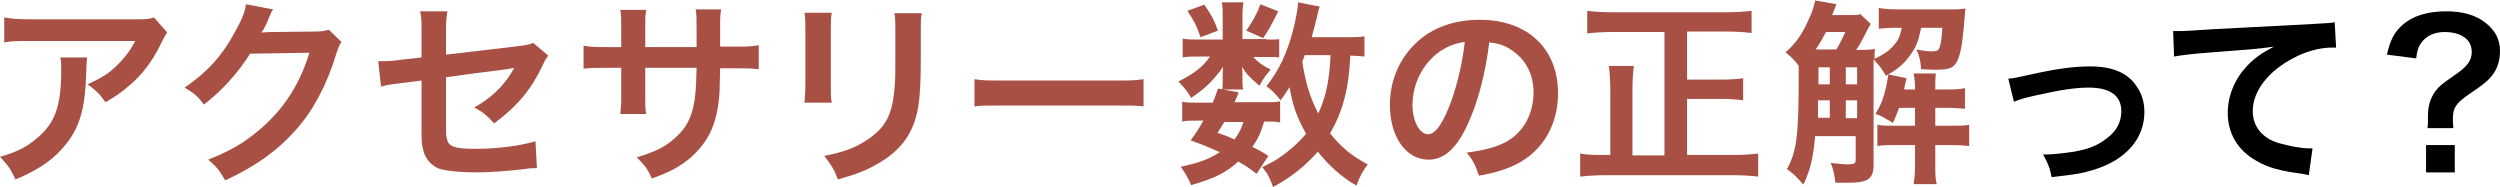
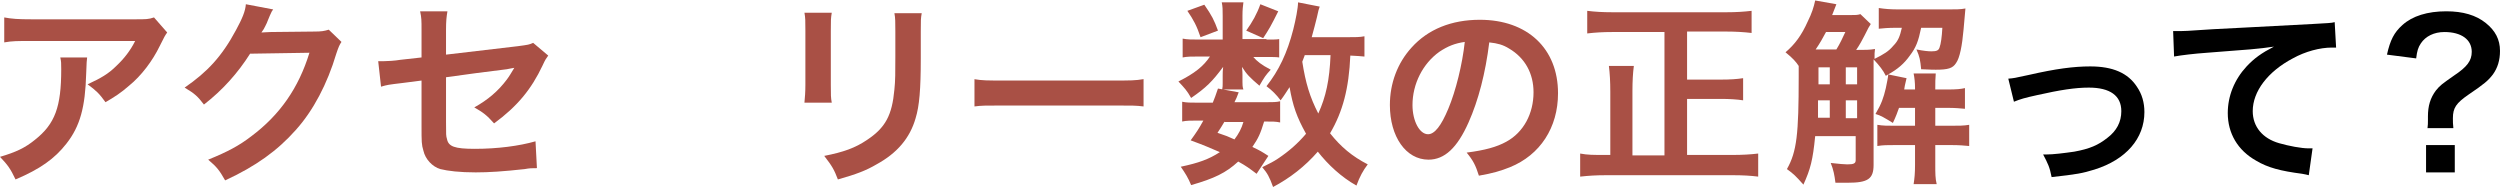
<svg xmlns="http://www.w3.org/2000/svg" version="1.1" id="レイヤー_1" x="0px" y="0px" viewbox="0 0 530.8 39.6" enable-background="new 0 0 530.8 39.6" xml:space="preserve" width="530.8" height="39.6">
  <g>
    <path fill="#A95045" d="M18.5,12.2c-0.1,0.8-0.1,0.8-0.2,3.4c-0.2,7.2-1.3,11.2-4.2,14.9c-2.5,3.2-5.6,5.4-10.8,7.6   c-1.1-2.3-1.6-3-3.3-4.8c3.4-1,5.3-1.9,7.4-3.6c4.3-3.4,5.6-7,5.6-15c0-1.3,0-1.6-0.2-2.5H18.5z M35.5,6.9C35,7.6,35,7.6,33.9,9.8   c-1.5,3.1-3.9,6.3-6.5,8.4c-1.7,1.5-3.1,2.4-5,3.5c-1.3-1.8-1.9-2.4-3.8-3.8c2.8-1.3,4.4-2.2,6.1-3.9c1.7-1.6,3-3.3,4-5.3H6.6   c-2.9,0-4,0-5.7,0.3V3.7C2.5,4,3.8,4.1,6.7,4.1h21.9c2.5,0,2.9,0,4.1-0.4L35.5,6.9z" />
    <path fill="#A95045" d="M72.5,8.9c-0.4,0.6-0.6,1-1.1,2.5c-1.9,6.4-4.9,12.1-8.6,16.2c-3.9,4.4-8.5,7.7-15,10.7   c-1.2-2.1-1.7-2.8-3.6-4.4c4.2-1.7,6.6-3,9.2-5c6-4.5,10-10.2,12.3-17.7l-12.6,0.2c-2.6,4.1-5.8,7.7-9.8,10.8   c-1.3-1.7-1.9-2.3-4.1-3.6C44,15.3,47.1,12,50.1,6.4c1.3-2.4,2-4,2.1-5.5L58,2c-0.3,0.4-0.3,0.4-0.7,1.3c-0.1,0.2-0.1,0.2-0.5,1.2   c-0.1,0.3-0.1,0.3-0.5,1.1C56,6.2,56,6.2,55.5,6.9c0.5,0,1.2-0.1,2-0.1l9.2-0.1c1.6,0,2.1-0.1,3.1-0.4L72.5,8.9z" />
    <path fill="#A95045" d="M116.4,11.8c-0.5,0.7-0.6,0.8-1.2,2.1c-2.4,5.1-5.4,8.7-10.3,12.3c-1.6-1.8-2.3-2.3-4.2-3.4   c2.9-1.6,5.1-3.5,6.9-5.9c0.6-0.8,0.8-1.2,1.6-2.5c-0.7,0.1-1,0.2-1.6,0.3c-4.2,0.5-8.6,1.1-12.9,1.7v9.5c0,2.9,0,2.9,0.2,3.6   c0.3,1.6,1.6,2.1,5.9,2.1c4.8,0,9.4-0.6,12.9-1.6l0.3,5.7c-1.1,0-1.5,0-2.6,0.2c-4.5,0.5-7.6,0.7-10.4,0.7c-3.4,0-5.9-0.3-7.5-0.7   c-1.7-0.5-3.2-2.1-3.6-3.9c-0.4-1.3-0.4-1.9-0.4-5.3v-9.6l-3.9,0.5c-3.3,0.4-3.3,0.4-4.7,0.8L80.3,13c0.5,0,0.8,0,1,0   c0.8,0,2.6-0.1,3.7-0.3l4.5-0.5V6.4c0-2.1,0-2.6-0.3-4H95c-0.2,1.2-0.3,2.1-0.3,3.9v5.3l15.3-1.8c2.2-0.3,2.3-0.3,3.2-0.7   L116.4,11.8z" />
-     <path fill="#A95045" d="M147.9,10l0-1.9V6.7c0-2.8,0-3.7-0.2-4.7h5.4c-0.1,1-0.2,1.2-0.2,2.8c0,2.6,0,2.6,0,5.1h2.7   c3,0,3.8,0,5.5-0.3v5.1c-1.5-0.2-2.6-0.2-5.4-0.2h-2.8c-0.1,5-0.1,5.3-0.3,6.9c-0.6,5.4-2.4,8.9-6,12.1c-2.3,1.9-4.3,3-8.2,4.4   c-0.8-1.8-1.3-2.6-3.2-4.5c4-1.2,6-2.2,8-4c2.9-2.5,4.1-5.3,4.5-10.1c0.1-1,0.1-2,0.2-4.9h-10.9v6.3c0,1.8,0,2.4,0.2,3.5h-5.5   c0.1-0.9,0.2-2.1,0.2-3.6v-6.2h-2.6c-2.8,0-3.9,0-5.4,0.2V9.7c1.6,0.3,2.5,0.3,5.5,0.3h2.5V5.8c0-1.8,0-2.6-0.2-3.7h5.5   c-0.2,1.4-0.2,1.5-0.2,3.6V10H147.9z" />
    <path fill="#A95045" d="M176.6,2.7c-0.2,1.2-0.2,1.6-0.2,3.8v11.6c0,2.1,0,2.6,0.2,3.7h-5.8c0.1-1,0.2-2.3,0.2-3.8V6.5   c0-2.1,0-2.7-0.2-3.8L176.6,2.7z M195.7,2.8c-0.2,1.1-0.2,1.5-0.2,3.9v5.7c0,6.6-0.3,10.1-1.1,12.7c-1.2,4.2-3.9,7.4-8.3,9.8   c-2.2,1.3-4.3,2.1-8.2,3.2c-0.8-2.1-1.2-2.8-2.9-5c4.1-0.8,6.6-1.7,9.1-3.4c3.9-2.6,5.3-5.2,5.8-10.7c0.2-1.8,0.2-3.7,0.2-7V6.8   c0-2.1,0-3-0.2-4H195.7z" />
    <path fill="#A95045" d="M206.8,16.8c1.8,0.3,2.6,0.3,6.8,0.3H236c4.2,0,5,0,6.8-0.3v5.8c-1.7-0.2-2.1-0.2-6.8-0.2h-22.3   c-4.7,0-5.2,0-6.8,0.2V16.8z" />
    <path fill="#A95045" d="M268.9,8.4c1.3,0,2.2,0,2.7-0.1v3.9c-0.6-0.1-1.4-0.1-2.7-0.1h-2.8c0.8,0.9,1.6,1.6,3.7,2.7   c-1.1,1.2-1.3,1.5-2.4,3.4c-2.1-1.8-2.7-2.4-3.7-4c0.1,0.9,0.1,1.4,0.1,1.7v1.5c0,0.5,0,1.1,0.2,1.6h-4.5c0.1-0.5,0.1-0.9,0.1-1.4   v-1.6c0-0.4,0-1.1,0.1-1.8c-2.3,3.1-3.6,4.4-6.8,6.6c-0.9-1.6-1.4-2.1-2.7-3.5c3.4-1.7,5.3-3.2,6.7-5.3h-2.3c-1.5,0-2.6,0-3.5,0.2   v-4c1,0.2,1.9,0.2,3.5,0.2h5v-5c0-1.3,0-2-0.2-2.9h4.6c-0.1,0.8-0.2,1.5-0.2,2.8v5H268.9z M266.8,36.9c-1.6-1.2-2.1-1.6-3.9-2.6   c-2.6,2.4-5.1,3.6-10,5c-0.6-1.5-1.3-2.6-2.2-3.9c3.8-0.8,6-1.6,8.3-3.1c-2.1-0.9-3.2-1.4-6.2-2.5c1.3-1.8,1.7-2.4,2.7-4.2h-1.2   c-1.5,0-2.4,0-3.3,0.2v-4.2c0.9,0.2,1.8,0.2,3.3,0.2h3.2c0.4-1,0.6-1.5,1.1-3l4.4,0.8c-0.4,1.1-0.5,1.3-0.9,2.1h6.6   c1.5,0,2.3,0,3.1-0.2V26c-0.9-0.2-1.6-0.2-3.4-0.2c-0.8,2.6-1.2,3.5-2.5,5.4c1.7,0.8,2,1,3.4,1.9L266.8,36.9z M255.7,1   c1.6,2.3,2.1,3.3,2.9,5.5l-3.7,1.4c-0.8-2.4-1.5-3.7-2.8-5.6L255.7,1z M260,25.8c-0.6,1-0.7,1.2-1.5,2.4c1.8,0.6,2.3,0.8,3.6,1.4   c0.9-1.2,1.5-2.3,1.9-3.7H260z M271.4,2.4c-1.6,3.2-1.9,3.7-3.2,5.7l-3.6-1.6c1.3-1.8,2.3-3.6,3-5.6L271.4,2.4z M289.6,12   c-0.8-0.1-1.3-0.1-2.9-0.2c-0.3,7-1.6,11.9-4.3,16.5c2.3,2.9,4.7,4.9,8,6.6c-1,1.3-1.7,2.6-2.4,4.5c-3.2-1.8-6-4.4-8.2-7.2   c-2.7,3.1-5.9,5.6-9.5,7.5c-0.8-2.2-1.2-2.9-2.3-4.2c1.8-0.9,2.4-1.2,3.3-1.8c2.4-1.6,4.3-3.3,6-5.3c-2-3.6-2.8-5.9-3.5-9.9   c-0.8,1.2-1,1.6-1.9,2.8c-0.9-1.2-1.8-2.1-3-3c2.6-3.3,4.4-7,5.7-12.1c0.5-2,1-4.5,1-5.7l4.6,0.9c-0.2,0.5-0.3,0.9-0.6,2.3   c-0.3,1.1-0.6,2.5-1.1,4.2h7.3c2,0,2.9,0,3.9-0.2V12z M277,11.8c-0.3,0.8-0.3,0.8-0.5,1.3c0.7,4.5,1.6,7.5,3.4,11   c1.6-3.5,2.4-7.1,2.6-12.4H277z" />
    <path fill="#A95045" d="M311.8,26c-2.4,5.4-5.1,7.9-8.5,7.9c-4.8,0-8.2-4.9-8.2-11.6c0-4.6,1.6-8.9,4.6-12.2   c3.5-3.9,8.5-5.9,14.5-5.9c10.1,0,16.6,6.1,16.6,15.6c0,7.3-3.8,13.1-10.2,15.7c-2,0.8-3.7,1.3-6.6,1.8c-0.7-2.2-1.2-3.2-2.6-4.9   c3.9-0.5,6.4-1.2,8.4-2.3c3.7-2,5.8-6,5.8-10.5c0-4-1.8-7.3-5.2-9.3c-1.3-0.8-2.4-1.1-4.2-1.3C315.4,15.5,313.9,21.3,311.8,26z    M305.6,11c-3.5,2.5-5.7,6.8-5.7,11.3c0,3.4,1.5,6.2,3.3,6.2c1.4,0,2.8-1.8,4.3-5.4c1.6-3.8,3-9.5,3.5-14.2   C308.9,9.2,307.4,9.8,305.6,11z" />
    <path fill="#A95045" d="M353.3,6.8h-11c-2,0-3.6,0.1-5.3,0.3V2.3c1.6,0.2,3.2,0.3,5.3,0.3h24.3c2,0,3.6-0.1,5.3-0.3v4.7   c-1.7-0.2-3.5-0.3-5.3-0.3h-8.4v10.2h7.2c2,0,3.4-0.1,4.7-0.3v4.7c-1.3-0.2-2.9-0.3-4.7-0.3h-7.2v11.9h9.6c2.1,0,3.9-0.1,5.5-0.3   v4.9c-1.6-0.2-3.3-0.3-5.5-0.3H341c-2.1,0-3.7,0.1-5.5,0.3v-4.9c1.6,0.3,2.7,0.3,5.5,0.3h0.9V19.5c0-2.2-0.1-3.9-0.3-5.5h5.3   c-0.2,1.5-0.3,3.2-0.3,5.4v13.6h6.8V6.8z" />
    <path fill="#A95045" d="M397.2,5.1c-0.4,0.6-0.5,0.8-1.3,2.4c-0.4,0.8-1.1,2.1-1.8,3.1c1.9,0,2.9,0,4-0.2c-0.1,0.7-0.1,1-0.1,2.1   c2-1,3-1.6,4-2.8c1-1,1.4-2,1.8-3.8h-1.2c-1.7,0-2.8,0.1-3.7,0.2V1.7c1.3,0.2,2.4,0.3,4.4,0.3h10.3c1.6,0,2.7,0,3.7-0.2   c-0.1,0.9-0.2,2.1-0.4,4.5c-0.3,3.4-0.8,6-1.6,7.1c-0.7,1.1-1.7,1.4-4.3,1.4c-0.7,0-0.7,0-3.1-0.1c-0.2-2-0.3-2.6-1-4.2   c1.5,0.3,2.5,0.4,3.2,0.4c1.1,0,1.5-0.2,1.7-0.8c0.3-0.8,0.5-2.3,0.6-4.2h-4.5c-0.6,2.9-1.1,4.2-2.4,5.9c-1.2,1.7-2.6,2.9-4.6,4   l3.9,0.8c-0.4,1.7-0.4,1.7-0.5,2.4h2.3v-0.3c0-1.2-0.1-2.1-0.3-3.1h4.7c-0.1,1.1-0.1,2-0.1,3.1v0.3h2.6c1.9,0,2.9-0.1,3.7-0.3v4.4   c-1-0.1-2.1-0.2-3.7-0.2h-2.6v3.8h3.2c1.8,0,2.8,0,4-0.2v4.5c-1.1-0.1-2-0.2-3.9-0.2h-3.3v4.2c0,1.8,0,2.9,0.3,4.1h-4.9   c0.2-1.3,0.3-2.3,0.3-4.1v-4.2h-4.2c-1.7,0-2.6,0-3.8,0.2v-4.5c1.2,0.2,2.1,0.2,3.8,0.2h4.2v-3.8h-3.4c-0.4,1.1-0.6,1.7-1.3,3.2   c-1.8-1.1-2.6-1.6-3.7-1.9c1.3-2.2,1.7-3.4,2.2-5.5c0.2-1,0.5-2.4,0.5-2.8c0,0,0-0.1,0-0.1l-0.5,0.3c-0.6-1.2-1.3-2.1-2.6-3.5   c0,0.8,0,0.8,0,1.1V35c0,3-1.2,3.8-5.5,3.8c-0.5,0-1.2,0-2.6,0c-0.2-1.6-0.4-2.7-1-4.2c1.8,0.2,2.9,0.3,3.5,0.3   c1.4,0,1.8-0.2,1.8-0.9v-5.1h-8.6c-0.5,5.1-1,7-2.5,10.3c-1.6-1.8-2.1-2.3-3.5-3.3c2.1-3.7,2.5-7.4,2.5-19.6c0-1,0-1.8,0-2.3   c-0.6-0.9-1.2-1.6-2.8-2.9c2-1.7,3.4-3.6,4.7-6.5c0.9-1.8,1.3-3.1,1.6-4.5l4.5,0.8c-0.2,0.5-0.2,0.5-0.9,2.3h3.8   c1.2,0,1.6,0,2.2-0.2L397.2,5.1z M389.9,10.5c0.8-1.3,1.3-2.4,1.9-3.7h-4.1c-0.7,1.3-1.3,2.4-2.2,3.7c0.3,0,0.3,0,1,0H389.9z    M388.5,25.1v-3.8H386c0,0.7,0,1.3,0,1.6c0,1.2,0,1.5,0,2.1H388.5z M386.1,14.3v3.6h2.4v-3.6H386.1z M394.3,14.3h-2.4v3.6h2.4V14.3   z M394.3,21.3h-2.4v3.8h2.4V21.3z" />
    <path d="M426.4,16.7c1.2-0.1,1.2-0.1,4.4-0.8c5.7-1.3,9.5-1.8,13-1.8c4.8,0,8,1.4,9.9,4.3c1.1,1.6,1.6,3.4,1.6,5.4   c0,5.6-3.9,10.1-10.6,12.2c-2.6,0.8-3.7,1-9.1,1.6c-0.4-2.1-0.8-2.9-1.8-4.8c0.3,0,0.5,0,0.6,0c1.6,0,3.9-0.3,6-0.6   c3.3-0.6,5.1-1.4,7-2.9c2-1.5,3-3.4,3-5.7c0-3.3-2.4-5-6.9-5c-2.9,0-6.1,0.5-11,1.6c-2.7,0.6-3.4,0.8-4.9,1.4L426.4,16.7z" />
    <path d="M461.4,6.6c0.9,0,1.4,0,1.6,0c0.8,0,0.8,0,6.9-0.4c2.4-0.1,9.3-0.5,21-1.1c3.4-0.2,4.1-0.2,4.8-0.4l0.3,5.4   c-0.5,0-0.5,0-0.9,0c-2.5,0-5.6,0.8-8.3,2.3c-5.3,2.8-8.5,7-8.5,11.2c0,3.3,2.1,5.8,5.6,6.8c2.1,0.6,4.7,1.1,6.3,1.1   c0,0,0.4,0,0.8,0l-0.8,5.7c-0.5-0.1-0.7-0.2-1.4-0.3c-4.6-0.6-7.3-1.3-9.8-2.8c-3.9-2.2-6-5.8-6-10.1c0-3.6,1.4-7.1,4-9.9   c1.6-1.7,3.1-2.8,5.8-4.2c-3.4,0.5-5,0.6-14.2,1.3c-2.8,0.2-5.3,0.5-7,0.8L461.4,6.6z" />
    <path d="M515.4,27.3c0.1-0.7,0.1-1.2,0.1-1.8l0-0.8c0-2.2,0.5-3.9,1.7-5.5c0.9-1.1,1.2-1.3,3.9-3.2c2.7-1.8,3.7-3.1,3.7-5   c0-2.6-2.2-4.2-5.8-4.2c-2.2,0-4,0.9-5,2.4c-0.6,0.9-0.8,1.6-1,3.2l-6.2-0.8c0.7-3.1,1.5-4.7,3.3-6.3c2.1-1.9,5.3-2.9,9.3-2.9   c3.5,0,6.3,0.8,8.4,2.5c2,1.6,3,3.5,3,5.9c0,2-0.5,3.6-1.5,5c-1,1.3-1.8,2-5.2,4.3c-2.6,1.8-3.3,2.8-3.3,5c0,0.7,0,1.3,0.1,2.1   H515.4z M521.2,30.8v5.8h-6.1v-5.8H521.2z" />
  </g>
</svg>